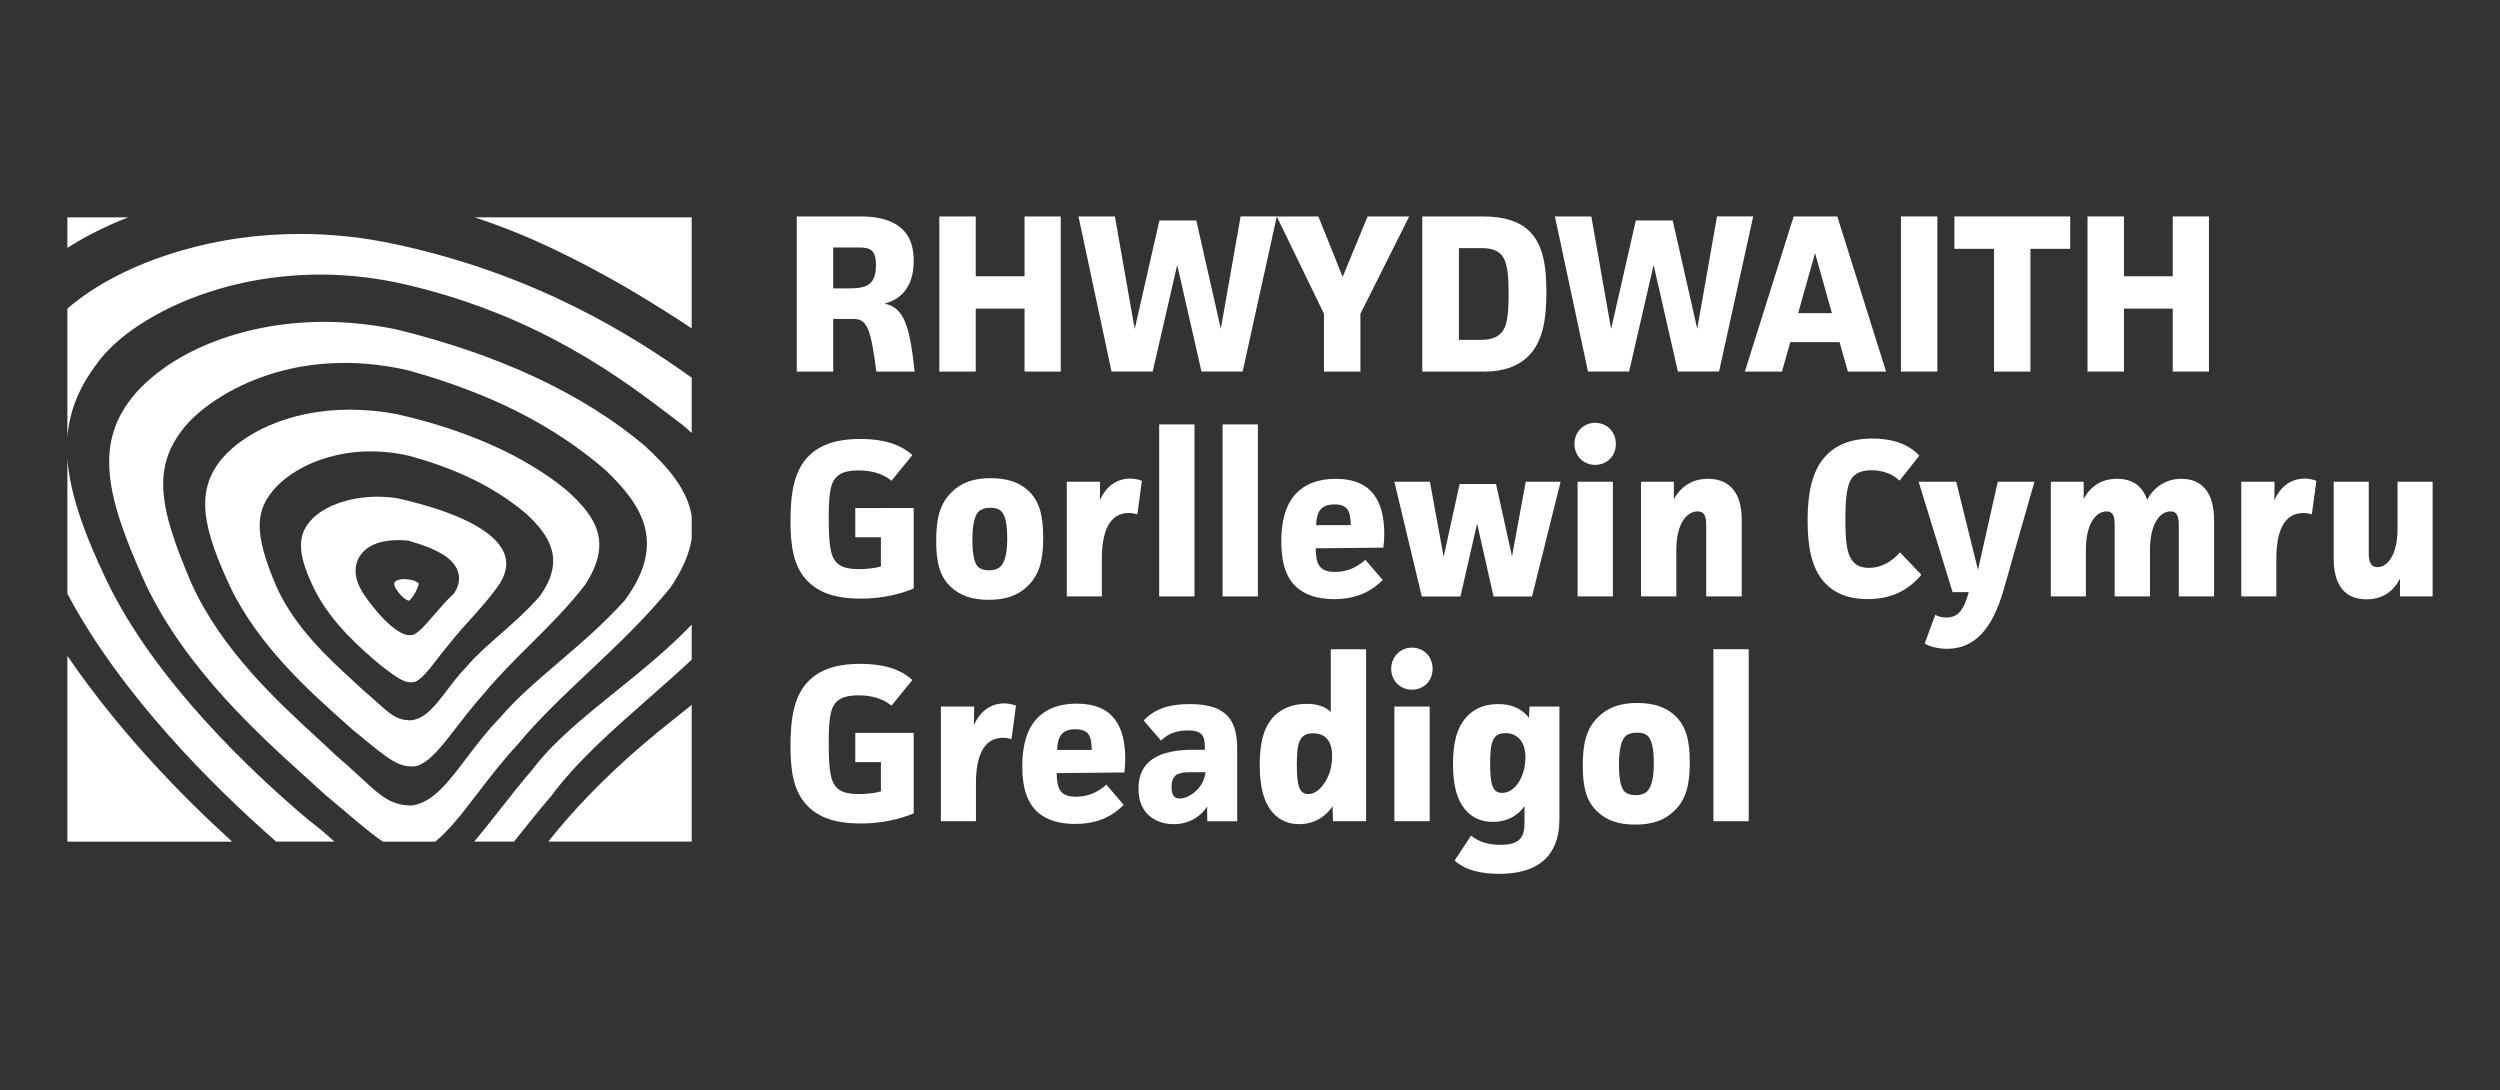
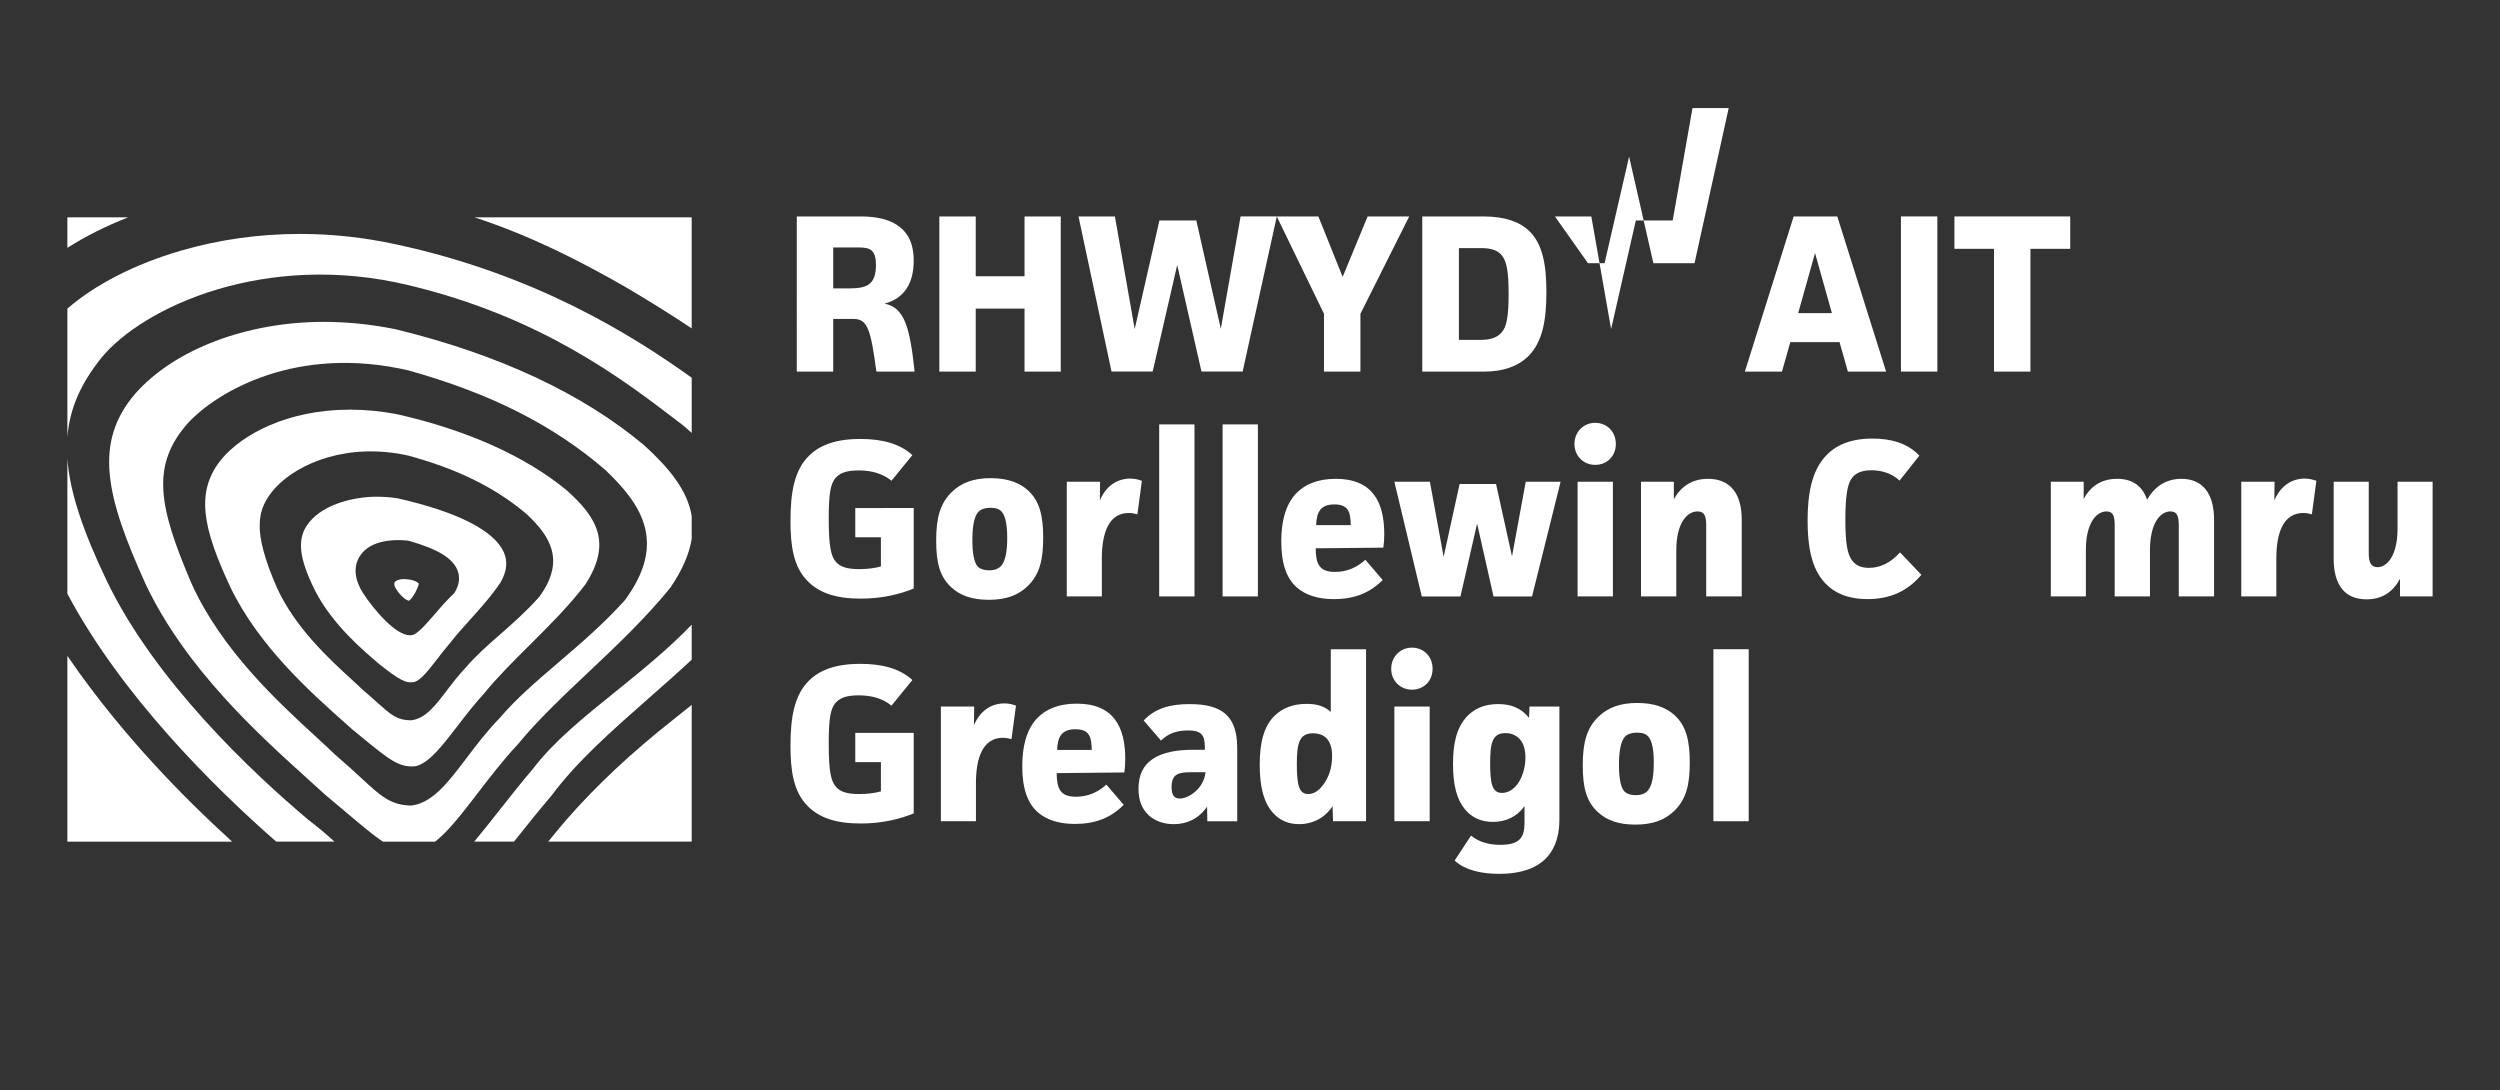
<svg xmlns="http://www.w3.org/2000/svg" version="1.1" id="Layer_1" x="0px" y="0px" viewBox="0 0 1080 471" style="enable-background:new 0 0 1080 471;" xml:space="preserve">
  <rect x="0" y="0" width="1080" height="471" fill="#333333" stroke="none" />
  <style type="text/css">
	.st0{fill:#FFFFFF;}
</style>
  <path class="st0" d="M371.6,93.5c6.22,0,11.66,0.97,15.74,3.59c4.37,2.82,7.38,7.29,7.38,15.54c0,9.23-3.69,16.22-12.63,18.55  c8.45,1.55,10.98,9.81,13.02,29.34H378.6c-2.43-18.07-3.79-22.73-9.81-22.73h-8.84v22.73h-15.74V93.5H371.6z M359.95,124.58h7.09  c7.48,0,11.37-1.65,11.37-10.1c0-3.21-0.58-5.05-1.85-6.22c-1.17-1.07-2.91-1.36-5.83-1.36h-10.78V124.58z" />
  <path class="st0" d="M421.52,93.5v25.84h21.08V93.5h15.64v67.02H442.6v-27.2h-21.08v27.2h-15.73V93.5H421.52z" />
  <path class="st0" d="M481.64,93.5l8.55,48.66l10.68-46.92h15.93l10.59,46.82l8.55-48.57h15.64l-14.76,67.02h-17.78l-10.49-46.04  l-10.59,46.04h-17.78L465.91,93.5H481.64z" />
  <path class="st0" d="M569.54,93.5l10.49,26.13l10.78-26.13h17.97l-21.08,42.06v24.96h-15.74v-24.96l-20.4-42.06H569.54z" />
  <path class="st0" d="M640.74,93.5c9.42,0,15.74,2.33,19.82,6.22c5.83,5.63,7.48,14.47,7.48,26.52c0,11.46-1.45,21.76-8.26,28.07  c-4.18,3.89-10.29,6.22-18.55,6.22h-26.81V93.5H640.74z M630.25,146.82h9.62c4.08,0,6.99-1.07,8.84-3.21  c2.23-2.52,3.01-7.19,3.01-16.71c0-9.33-0.78-14.18-3.11-16.8c-1.75-1.94-4.37-2.92-8.64-2.92h-9.72V146.82z" />
-   <path class="st0" d="M687.45,93.5l8.55,48.66l10.68-46.92h15.93l10.59,46.82l8.55-48.57h15.64l-14.76,67.02h-17.78l-10.49-46.04  l-10.59,46.04H686L671.72,93.5H687.45z" />
+   <path class="st0" d="M687.45,93.5l8.55,48.66l10.68-46.92h15.93l8.55-48.57h15.64l-14.76,67.02h-17.78l-10.49-46.04  l-10.59,46.04H686L671.72,93.5H687.45z" />
  <path class="st0" d="M798.28,160.52l-3.6-12.72h-21.27l-3.6,12.72h-16.03l21.08-67.02h18.85l21.08,67.02H798.28z M784.1,109.33  l-7.29,25.94h14.57L784.1,109.33z" />
  <path class="st0" d="M836.93,93.5v67.02H821.2V93.5H836.93z" />
  <path class="st0" d="M894.34,93.5v13.99h-17.19v53.04h-15.74v-53.04h-17.1V93.5H894.34z" />
-   <path class="st0" d="M917.55,93.5v25.84h21.08V93.5h15.64v67.02h-15.64v-27.2h-21.08v27.2h-15.74V93.5H917.55z" />
  <path class="st0" d="M394.72,219.47v34.77c-5.92,2.43-13.5,4.37-22.92,4.37c-10.98,0-17.87-2.62-22.63-7.29  c-6.51-6.31-7.68-15.74-7.68-26.33c0-12.24,1.65-21.95,8.06-28.17c4.56-4.47,11.36-7.19,22.15-7.19c9.13,0,17,1.94,22.44,6.99  l-9.03,11.07c-3.6-3.01-8.45-4.47-14.18-4.47c-5.54,0-8.26,1.26-10.01,3.3c-2.14,2.53-2.91,6.7-2.91,17.49  c0,12.14,0.97,16.42,3.21,18.84c1.84,2.04,4.76,3.01,9.91,3.01c3.3,0,6.9-0.39,9.42-1.16V232.1h-11.07v-12.63H394.72z" />
  <path class="st0" d="M443.87,253.28c-4.08,3.89-9.23,5.83-16.71,5.83c-7.29,0-12.34-1.85-16.13-5.34c-5.05-4.56-6.6-10.68-6.6-20.21  c0-10,1.75-16.12,6.7-20.98c4.08-3.98,9.33-6.02,16.8-6.02c7.19,0,12.43,1.85,16.22,5.34c4.95,4.56,6.51,10.88,6.51,20.4  C450.66,242.1,449.01,248.32,443.87,253.28z M432.79,221.12c-0.97-1.16-2.53-1.75-4.86-1.75c-2.82,0-4.56,0.87-5.44,1.94  c-1.75,2.04-2.43,6.61-2.43,11.95c0,5.64,0.78,9.81,2.23,11.37c0.97,1.07,2.72,1.75,5.05,1.75c2.62,0,4.27-0.87,5.25-2.04  c1.75-2.04,2.53-6.22,2.53-11.95C435.12,227.05,434.44,223.06,432.79,221.12z" />
  <path class="st0" d="M475.23,208.11l-0.1,8.06c2.91-6.7,7.87-9.42,13.21-9.42c1.65,0,3.5,0.39,4.95,0.97l-1.94,14.47  c-1.07-0.29-2.23-0.58-3.69-0.58c-8.74,0-11.66,8.74-11.66,19.62v16.42h-15.15v-49.54H475.23z" />
  <path class="st0" d="M516.02,183.34v74.31h-15.25v-74.31H516.02z" />
  <path class="st0" d="M543.41,183.34v74.31h-15.25v-74.31H543.41z" />
  <path class="st0" d="M597.32,250.56c-5.54,5.63-12.33,8.26-21.08,8.26c-6.9,0-12.24-1.75-16.03-5.05c-4.37-3.89-6.7-10.1-6.7-19.91  c0-8.16,1.65-15.74,6.51-20.79c3.5-3.59,8.84-6.22,17-6.22c16.03,0,20.98,10.2,20.98,23.9c0,1.94-0.1,3.5-0.39,5.83l-29.24,0.29  c0.1,6.41,1.26,10.2,8.35,10.2c5.15,0,9.52-1.94,13.11-5.25L597.32,250.56z M583.53,226.85c-0.1-5.73-1.07-8.94-7.09-8.94  c-6.12,0-7.67,3.5-7.87,8.94H583.53z" />
  <path class="st0" d="M617.72,208.11l5.93,32.45l6.9-31.47h15.74l6.9,31.28l5.93-32.25h15.06l-12.34,49.54H645.2l-7.09-31.47  l-7.19,31.47h-16.71l-11.85-49.54H617.72z" />
  <path class="st0" d="M689.1,182.66c5.15,0,8.94,3.89,8.94,9.13c0,5.25-3.79,9.03-8.94,9.03c-5.05,0-8.94-3.88-8.94-9.03  C680.16,186.64,684.05,182.66,689.1,182.66z M696.77,208.11v49.54h-15.25v-49.54H696.77z" />
  <path class="st0" d="M723.1,208.11v7.58c3.01-5.54,7.97-8.84,14.76-8.84c9.62,0,14.57,6.41,14.57,17.68v33.12h-15.35v-30.7  c0-3.98-0.78-6.02-3.69-6.02c-4.86,0-9.23,5.44-9.23,16.81v19.91h-15.25v-49.54H723.1z" />
  <path class="st0" d="M830.03,248.32c-6.02,7.09-13.5,10.49-23.22,10.49c-8.64,0-14.38-2.72-18.16-6.7c-6.41-6.51-7.77-17-7.77-27.2  c0-11.17,1.65-21.47,7.96-28.07c4.18-4.47,10.49-7.38,20.11-7.38c7.19,0,14.86,1.65,20.21,7.38l-8.55,10.78  c-3.4-3.21-7.87-4.47-12.14-4.47c-4.86,0-7.38,1.65-8.74,3.79c-1.65,2.62-2.53,7.29-2.53,17.68c0,10.2,0.87,14.76,2.91,17.49  c1.36,1.85,3.5,3.21,7.29,3.21c5.15,0,9.71-2.52,13.41-6.7L830.03,248.32z" />
-   <path class="st0" d="M865.58,254.73c-4.66,16.42-12.24,25.55-24.38,25.55c-3.89,0-7.77-0.97-9.72-2.33l4.56-12.34  c1.26,0.78,3.3,1.17,4.76,1.17c4.95,0,7.48-3.01,9.71-10.98h-6.99l-14.67-47.69h16.22l9.42,38.08l8.55-38.08h15.84L865.58,254.73z" />
  <path class="st0" d="M900.15,208.11v7.48c2.91-5.54,7.68-8.74,14.47-8.74c6.51,0,10.88,3.01,12.92,9.03  c3.11-5.54,8.06-9.03,14.86-9.03c9.03,0,14.08,6.22,14.08,17.68v33.12h-15.25v-30.6c0-4.08-0.68-6.12-3.6-6.12  c-4.37,0-8.84,5.05-8.84,16.71v20.01h-15.25v-30.79c0-3.69-0.58-5.93-3.5-5.93c-4.47,0-8.94,5.05-8.94,16.71v20.01h-15.15v-49.54  H900.15z" />
  <path class="st0" d="M982.61,208.11l-0.1,8.06c2.91-6.7,7.87-9.42,13.21-9.42c1.65,0,3.5,0.39,4.95,0.97l-1.94,14.47  c-1.07-0.29-2.24-0.58-3.69-0.58c-8.74,0-11.66,8.74-11.66,19.62v16.42h-15.15v-49.54H982.61z" />
  <path class="st0" d="M1036.8,257.65v-7.58c-3.11,5.73-7.77,8.84-14.47,8.84c-9.42,0-14.18-6.22-14.18-17.58v-33.22h15.15V239  c0,3.6,0.78,6.02,3.79,6.02c4.28,0,8.65-5.25,8.65-16.61v-20.3h15.15v49.54H1036.8z" />
  <path class="st0" d="M394.72,316.6v34.78c-5.92,2.43-13.5,4.37-22.92,4.37c-10.98,0-17.87-2.62-22.63-7.28  c-6.51-6.31-7.68-15.74-7.68-26.33c0-12.24,1.65-21.95,8.06-28.17c4.56-4.47,11.36-7.19,22.15-7.19c9.13,0,17,1.94,22.44,6.99  l-9.03,11.08c-3.6-3.01-8.45-4.47-14.18-4.47c-5.54,0-8.26,1.26-10.01,3.3c-2.14,2.52-2.91,6.7-2.91,17.49  c0,12.14,0.97,16.42,3.21,18.85c1.84,2.04,4.76,3.01,9.91,3.01c3.3,0,6.9-0.39,9.42-1.17v-12.63h-11.07V316.6H394.72z" />
  <path class="st0" d="M420.84,305.23l-0.1,8.06c2.91-6.7,7.87-9.42,13.21-9.42c1.65,0,3.5,0.39,4.95,0.97l-1.94,14.47  c-1.07-0.29-2.24-0.59-3.69-0.59c-8.74,0-11.66,8.74-11.66,19.62v16.42h-15.15v-49.54H420.84z" />
  <path class="st0" d="M485.43,347.68c-5.54,5.64-12.33,8.26-21.08,8.26c-6.9,0-12.24-1.75-16.03-5.05c-4.37-3.89-6.7-10.1-6.7-19.91  c0-8.16,1.65-15.73,6.51-20.79c3.5-3.59,8.84-6.22,17-6.22c16.03,0,20.98,10.2,20.98,23.9c0,1.94-0.1,3.5-0.39,5.83l-29.24,0.29  c0.1,6.41,1.26,10.2,8.35,10.2c5.15,0,9.52-1.94,13.11-5.25L485.43,347.68z M471.64,323.98c-0.1-5.73-1.07-8.94-7.09-8.94  c-6.12,0-7.67,3.5-7.87,8.94H471.64z" />
  <path class="st0" d="M494.07,311.26c5.05-5.44,11.85-7.09,19.82-7.09c13.99,0,20.59,5.05,20.59,19.04v31.57h-12.92l-0.1-6.31  c-3.59,5.24-8.74,7.57-14.38,7.57c-4.66,0-8.35-1.55-10.88-3.88c-2.91-2.72-4.37-6.41-4.37-11.46c0-6.02,2.14-10.1,6.12-12.82  c4.27-2.92,10.68-3.98,17.29-3.98h5.25v-1.26c0-5.44-1.85-7.09-7.29-7.09c-4.76,0-8.45,1.26-11.66,4.37L494.07,311.26z   M514.57,333.6c-5.34,0-8.45,0.68-8.45,6.41c0,3.11,0.87,4.95,3.5,4.95c4.08,0,10.49-4.47,11.17-11.37H514.57z" />
  <path class="st0" d="M590.14,280.46v74.31h-14.28l-0.19-6.51c-3.3,5.05-8.55,7.77-14.47,7.77c-4.57,0-8.35-1.65-11.17-4.76  c-3.89-4.27-5.83-10.78-5.83-20.88c0-9.52,1.75-16.71,6.51-21.27c3.21-3.11,7.68-5.05,13.8-5.05c4.08,0,7.58,0.88,10.39,3.5v-27.1  H590.14z M571.39,339.33c2.62-3.3,4.08-7.67,4.08-12.63c0-3.59-0.78-6.12-2.52-7.87c-1.36-1.36-3.4-2.04-5.73-2.04  c-5.92,0-6.99,4.18-6.99,13.41c0,9.52,1.17,12.82,4.95,12.82C567.6,343.02,569.54,341.66,571.39,339.33z" />
  <path class="st0" d="M609.94,279.78c5.15,0,8.94,3.89,8.94,9.13c0,5.25-3.79,9.03-8.94,9.03c-5.05,0-8.94-3.88-8.94-9.03  C601.01,283.76,604.89,279.78,609.94,279.78z M617.62,305.23v49.54h-15.25v-49.54H617.62z" />
  <path class="st0" d="M673.66,305.23v48.76c0,11.85-5.25,23.51-26.13,23.51c-7.29,0-14.47-1.46-19.14-5.73l7.09-10.78  c3.6,2.91,7.97,3.98,12.72,3.98c8.84,0,10.39-3.69,10.39-9.72v-6.99c-3.2,4.47-7.96,6.8-13.6,6.8c-5.25,0-9.23-1.94-12.14-5.44  c-3.5-4.27-5.15-10.39-5.15-19.52c0-9.03,1.55-15.84,6.12-20.69c3.11-3.21,7.29-5.25,13.41-5.25c5.15,0,9.71,1.46,13.31,5.93  l0.2-4.86H673.66z M655.4,338.94c2.04-2.62,3.59-6.99,3.59-11.75c0-2.82-0.58-5.93-2.62-8.06c-1.46-1.46-3.4-2.43-6.02-2.43  c-5.63,0-6.61,4.18-6.61,13.12c0,8.94,0.97,12.72,5.15,12.72C651.32,342.53,653.55,341.27,655.4,338.94z" />
  <path class="st0" d="M723.19,350.4c-4.08,3.88-9.23,5.83-16.71,5.83c-7.29,0-12.34-1.85-16.12-5.34  c-5.05-4.56-6.61-10.68-6.61-20.21c0-10.01,1.75-16.13,6.7-20.98c4.08-3.98,9.32-6.02,16.8-6.02c7.19,0,12.43,1.85,16.22,5.34  c4.95,4.56,6.51,10.88,6.51,20.4C729.99,339.23,728.34,345.45,723.19,350.4z M712.12,318.25c-0.97-1.17-2.52-1.75-4.86-1.75  c-2.82,0-4.57,0.88-5.44,1.94c-1.75,2.04-2.43,6.61-2.43,11.95c0,5.64,0.78,9.81,2.23,11.37c0.97,1.07,2.72,1.75,5.05,1.75  c2.62,0,4.27-0.87,5.25-2.04c1.75-2.04,2.52-6.22,2.52-11.95C714.45,324.17,713.77,320.19,712.12,318.25z" />
  <path class="st0" d="M755.44,280.46v74.31h-15.25v-74.31H755.44z" />
  <g>
    <g>
      <path class="st0" d="M171.77,215.27c-3.02-0.46-6.04-0.69-8.98-0.69c-9.31,0-22.54,2.88-29.18,11.01    c-5.43,6.62-4.77,14.84,2.38,29.33c7.41,14.67,20.79,26,27.98,32.09c8.8,6.93,11.48,8.29,15.04,7.6c2.78-0.74,6.22-5.19,9.86-9.91    c1.74-2.26,3.53-4.57,5.56-6.94c2.6-3.34,5.6-6.67,8.77-10.19c4.64-5.16,9.42-10.48,13.16-16.18c2.61-4.67,3.03-8.86,1.28-12.82    C213.48,229.2,197.62,221.14,171.77,215.27z M196.48,255.83l-0.25,0.42l-0.36,0.34c-2.99,2.82-5.84,6.12-8.35,9.04    c-3.31,3.84-5.92,6.87-8.32,8.27l-0.7,0.32c-0.45,0.15-0.94,0.22-1.45,0.22c-6.16,0-15.56-11.04-20.38-18.46    c-3.56-5.67-4.03-11.19-1.33-15.57c3.31-5.38,10.68-7.82,20.74-6.88l0.66,0.13c12.4,3.55,18.85,7.48,20.91,12.74v0    C198.82,249.39,198.42,252.65,196.48,255.83z" />
      <path class="st0" d="M223.79,321.44c8.77-10.62,19.31-20.57,30.48-31.11c12.02-11.35,24.44-23.08,35.29-36.4    c5.31-7.8,8.25-14.75,9.25-21.16v-9.87c-1.79-10.9-9.46-20.46-20.52-30.54c-26.73-22.4-62.86-39.27-107.32-50.11    c-10.37-2.12-20.84-3.2-31.06-3.2c-33.27,0-64.42,11.81-81.3,30.81c-18.37,21.21-12.96,44.43,4.32,82.51    c17.3,36.53,48.97,65.12,69.93,84.04c2.69,2.43,5.16,4.66,7.43,6.75c3.18,2.64,6.14,5.15,8.82,7.42    c7.23,6.12,12.17,10.3,16.35,13.01h22.51c5.81-4.54,11.66-12.17,18.12-20.59C211.25,336.27,217.08,328.66,223.79,321.44z     M177.92,347.96l-0.29,0.04l-0.29-0.01c-8.7-0.25-12.88-4.11-21.21-11.81c-2.98-2.76-6.63-6.13-11.3-10.12    c-2.65-2.55-5.67-5.32-8.59-8.01c-16.1-14.79-40.41-37.13-53.43-65.8c-14.26-33.28-17.86-51.21-1.55-69.56    c12.75-13.69,47.11-33.84,95.2-22.67c35.48,9.93,62.44,23.55,84.92,42.89c7.19,6.86,14.8,15.15,17.26,25.11    c2.43,9.85-0.43,20.09-8.76,31.33l-0.17,0.21c-9.1,10.05-18.87,18.42-28.33,26.51c-9.46,8.1-18.39,15.75-25.54,24.15    c-5.57,5.74-10.23,11.89-14.33,17.31C193.69,337.87,186.93,346.79,177.92,347.96z" />
      <path class="st0" d="M29.11,188.84c0.95-12.37,5.82-23.14,14.59-34.14c17.98-22.06,71.06-46.4,132.79-31.5    c57.2,13.63,92.53,40.63,115.91,58.5l2.57,1.96c1.34,1.12,2.61,2.25,3.85,3.39v-23.87c-26.19-18.75-67.83-44.75-127.89-57.65    c-13.64-2.97-27.52-4.47-41.26-4.47c-17.67,0-34.98,2.42-51.45,7.21c-19.93,5.79-37.18,14.67-49.11,25.07V188.84z" />
      <path class="st0" d="M119.3,363.58h25.18c-3.23-2.95-6.95-6.13-11.38-9.5C109.53,334.22,66.97,294.46,46,250.66    c-10.25-21.46-15.86-38.17-16.89-52.48v58.31C52.47,300.5,92.37,339.97,119.3,363.58z" />
      <path class="st0" d="M174.3,250.17c-2.27,0.06-3.47,0.77-3.83,1.42c-0.32,0.59-0.11,1.6,0.56,2.7c2.26,3.69,4.77,5.08,5.62,5.25    c1.19-0.8,3.35-3.95,4.27-7.23c0.02-0.08,0.01-0.14-0.11-0.3C180.31,251.39,178.32,250.2,174.3,250.17z" />
      <path class="st0" d="M228.77,278.71c8.28-8.23,16.83-16.73,24.09-26.21c11.47-17.73,5.4-28.74-8.13-40.75    c-17.82-14.7-43.25-26.08-73.49-32.87c-6.68-1.26-13.42-1.91-19.99-1.91c-27.3,0-46.36,10.78-55.1,20.87    c-12.32,14.44-8.3,30.8,3.43,55.94c12.31,25.44,34.45,45.15,49.1,58.19c1.22,1.08,2.38,2.12,3.47,3.1l2.99,2.45    c13.21,10.86,17.24,14.17,24.39,13.49c5.75-1.31,11.42-8.68,17.99-17.22c3.42-4.45,7.28-9.46,11.66-14.28    C214.88,292.52,221.63,285.81,228.77,278.71z M201.36,288.21c-3.25,3.39-5.95,6.94-8.33,10.08c-4.89,6.43-9.11,11.98-15.08,12.84    l-0.27,0.04l-0.27,0c-5.96-0.03-8.82-2.61-14.53-7.75c-1.74-1.56-3.68-3.31-6.15-5.41c-1.49-1.41-3.01-2.81-4.66-4.32l-0.11-0.1    c-9.69-8.88-24.35-22.29-32.32-39.67c-10.84-24.91-8.77-34.04-0.8-43.07c10.26-11.14,32.03-19.78,57.62-14.01    c21.2,5.74,37.91,14.03,51.17,25.37l0.07,0.06c9.59,9.05,16.87,19.6,5.38,35.4l-0.16,0.2c-5.42,6.14-11.24,11.26-16.87,16.2    C210.59,278.86,205.46,283.36,201.36,288.21z" />
      <path class="st0" d="M280.17,301.71c6.21-5.47,12.51-11.01,18.64-16.72v-15.14c-10.14,10.54-21.57,19.8-32.73,28.8    c-13.83,11.15-26.9,21.68-35.78,33.41c-5.12,5.99-9.94,12.11-14.61,18.03c-3.73,4.74-7.33,9.31-10.83,13.49h17.19    c5.22-6.58,10.61-13.33,16.25-19.94C249.21,328.96,264.25,315.72,280.17,301.71z" />
      <path class="st0" d="M55.39,93.88H29.11v13.19C36.97,102.06,45.77,97.64,55.39,93.88z" />
      <path class="st0" d="M290.96,310.79c-18.13,14.28-33.3,28.49-46.39,43.47c-2.62,3.05-5.19,6.18-7.74,9.32h61.98v-59.07    C296.18,306.6,293.53,308.7,290.96,310.79z" />
      <path class="st0" d="M65.23,328.68c-9.14-10.01-23.17-26.33-36.12-45.33v80.24h71.15C89.48,353.73,77.62,342.29,65.23,328.68z" />
      <path class="st0" d="M269.53,123.59c10.98,6.46,20.66,12.5,29.28,18.27V93.88h-93.86C229.53,101.9,250.41,112.73,269.53,123.59z" />
    </g>
  </g>
</svg>